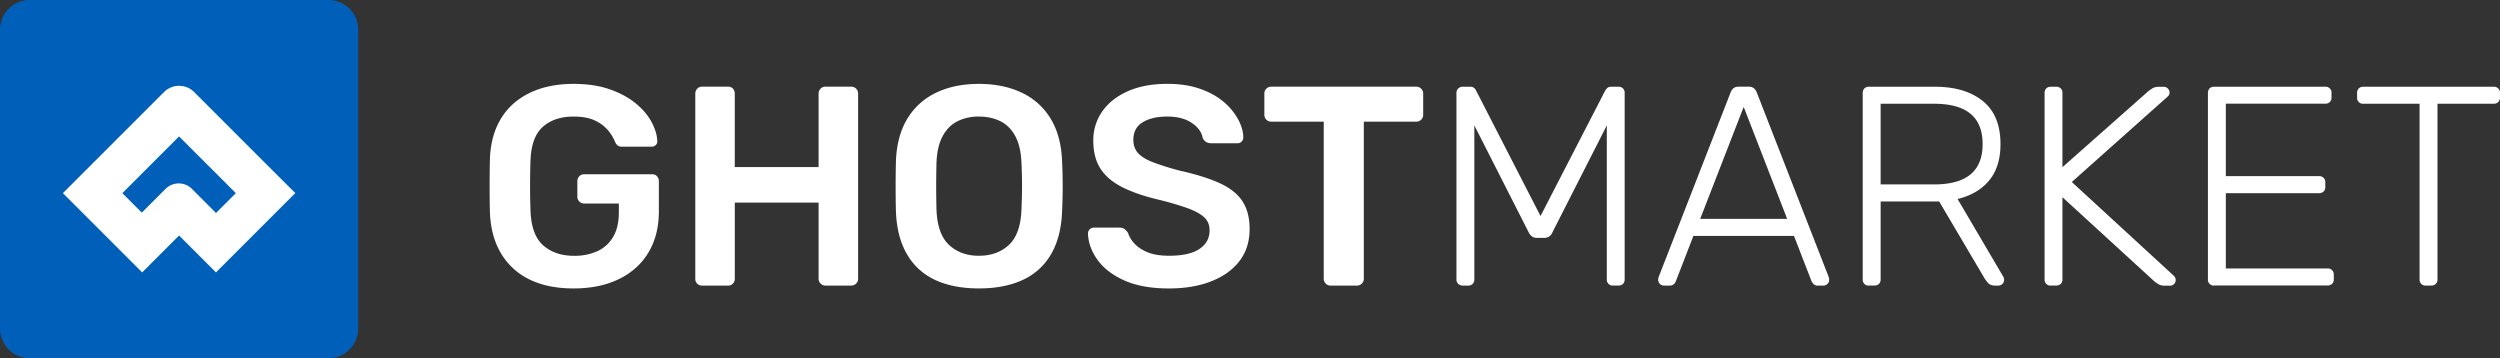
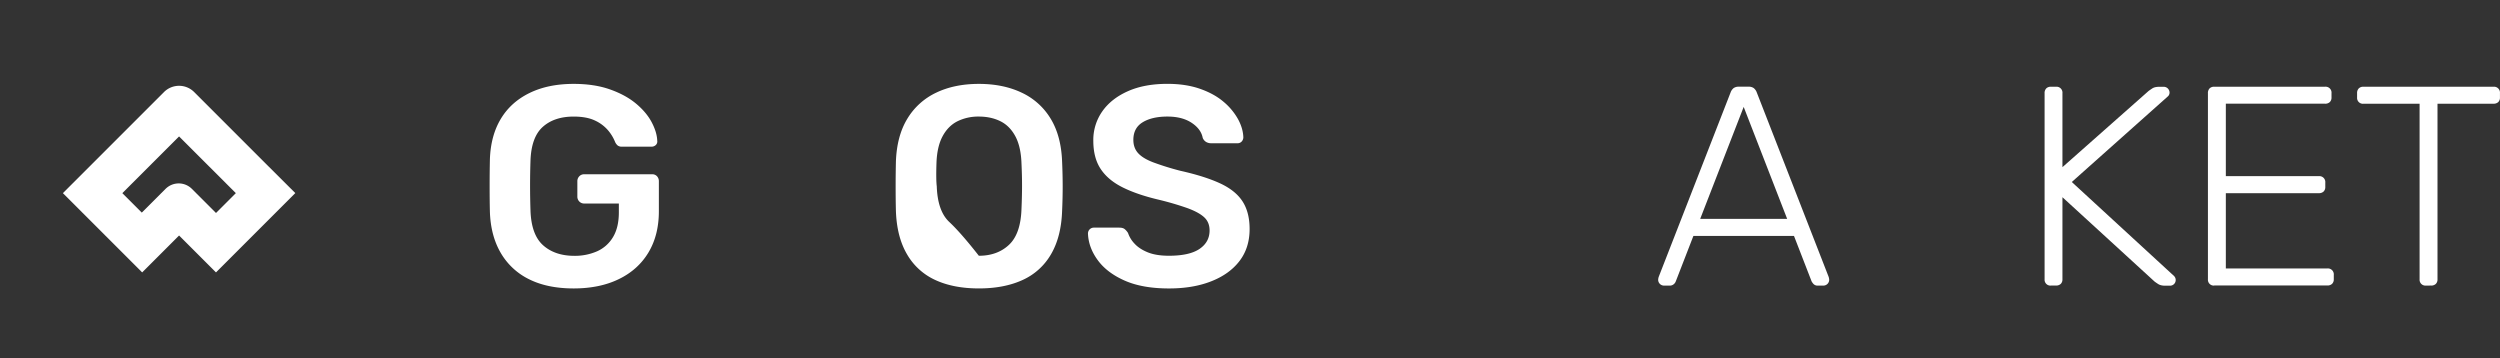
<svg xmlns="http://www.w3.org/2000/svg" viewBox="0 0 3000 429.88">
  <rect x="0" y="0" width="3000" height="429.88" fill="#333333" stroke="none" />
  <defs>
    <style>.cls-1{fill:#fff;}.cls-2{fill:#0060b9;}</style>
  </defs>
  <g id="Layer_2" data-name="Layer 2">
    <g id="Layer_1-2" data-name="Layer 1">
      <path class="cls-1" d="M688.45,346.13q-31.35,0-53.35-10.93A79.92,79.92,0,0,1,601,303.67q-12.12-20.6-13.11-49.26c-.24-9.77-.33-20.28-.33-31.53s.12-21.88.33-31.89q1-28.29,13.11-48.4t34.44-31q22.34-10.94,53-10.93,24.87,0,43.64,6.66t31.21,17.06q12.44,10.4,18.74,22.32c4.2,8,6.42,15.34,6.66,22.18A5.85,5.85,0,0,1,787,174a7.4,7.4,0,0,1-5.45,2H746.39a8,8,0,0,1-5.12-1.36,12.2,12.2,0,0,1-3.08-4.09,50.45,50.45,0,0,0-8.53-14.15A45.72,45.72,0,0,0,714,144.66q-9.9-4.75-25.58-4.77-23.17,0-37,12.29t-14.83,40.56q-1,29.67,0,60,1,29,15.16,41.6T689.07,307a66.14,66.14,0,0,0,27.45-5.45,42.1,42.1,0,0,0,19.1-17.05q7-11.59,7-29.67V244.22H701a7.93,7.93,0,0,1-5.81-2.39,8.29,8.29,0,0,1-2.37-6.13V217.64a8.34,8.34,0,0,1,2.37-6.13,7.9,7.9,0,0,1,5.81-2.4h81.47a7.67,7.67,0,0,1,5.95,2.4,8.67,8.67,0,0,1,2.22,6.13v35.79q0,28.65-12.43,49.44t-35.47,32Q719.83,346.1,688.45,346.13Z" />
-       <path class="cls-1" d="M842.55,342.72a8.21,8.21,0,0,1-5.8-2.22,7.73,7.73,0,0,1-2.4-6v-222a8.24,8.24,0,0,1,2.4-6.12,7.88,7.88,0,0,1,5.8-2.4h31a7.67,7.67,0,0,1,5.95,2.4,8.64,8.64,0,0,1,2.22,6.12v88H982.32v-88a8.24,8.24,0,0,1,2.4-6.12,7.9,7.9,0,0,1,5.81-2.4h30.67a8.2,8.2,0,0,1,8.52,8.52v222a7.89,7.89,0,0,1-2.39,5.81,8.29,8.29,0,0,1-6.13,2.39H990.53a8.18,8.18,0,0,1-8.21-8.2V243.16H881.75v91.36a8.24,8.24,0,0,1-2.22,5.81,7.7,7.7,0,0,1-5.95,2.39Z" />
-       <path class="cls-1" d="M1174.62,346.11q-30.33,0-52.17-10.06a75.13,75.13,0,0,1-34.08-31q-12.3-21-13.29-52.34c-.24-9.77-.32-19.43-.32-29s.11-19.3.32-29.31q1-31,13.65-51.81a80.31,80.31,0,0,1,34.61-31.35q22-10.57,51.31-10.57t51.48,10.57a80,80,0,0,1,34.76,31.35q12.61,20.79,13.65,51.81.66,15,.68,29.31c0,9.54-.24,19.22-.68,29q-1,31.35-13.29,52.34a74.86,74.86,0,0,1-34.26,31Q1204.93,346.13,1174.62,346.11Zm0-39.19q22.16,0,36.15-13.12t15-42.78q.66-15,.68-27.8t-.68-27.45c-.48-13.17-2.9-23.92-7.34-32.21s-10.4-14.33-17.92-18.06-16.13-5.62-25.9-5.62A56.43,56.43,0,0,0,1149,145.5q-11.24,5.64-17.91,18.06t-7.32,32.21q-.35,14.65-.35,27.45t.35,27.8q1,29.67,15,42.78T1174.62,306.92Z" />
+       <path class="cls-1" d="M1174.62,346.11q-30.33,0-52.17-10.06a75.13,75.13,0,0,1-34.08-31q-12.3-21-13.29-52.34c-.24-9.77-.32-19.43-.32-29s.11-19.3.32-29.31q1-31,13.65-51.81a80.31,80.31,0,0,1,34.61-31.35q22-10.57,51.31-10.57t51.48,10.57a80,80,0,0,1,34.76,31.35q12.61,20.79,13.65,51.81.66,15,.68,29.31c0,9.54-.24,19.22-.68,29q-1,31.35-13.29,52.34a74.86,74.86,0,0,1-34.26,31Q1204.93,346.13,1174.62,346.11Zm0-39.19q22.16,0,36.15-13.12t15-42.78q.66-15,.68-27.8t-.68-27.45c-.48-13.17-2.9-23.92-7.34-32.21s-10.4-14.33-17.92-18.06-16.13-5.62-25.9-5.62A56.43,56.43,0,0,0,1149,145.5q-11.24,5.64-17.91,18.06t-7.32,32.21t.35,27.8q1,29.67,15,42.78T1174.62,306.92Z" />
      <path class="cls-1" d="M1402.71,346.14q-31.71,0-53-9.38t-32.39-24.54q-11.1-15.15-11.75-31.89a7,7,0,0,1,7.16-7.17h30.35c3,0,5.18.63,6.66,1.87a19.16,19.16,0,0,1,3.91,4.59,34.43,34.43,0,0,0,7.84,12.79c3.85,4.2,9.15,7.67,15.84,10.39s15.16,4.09,25.41,4.09q24.55,0,36.65-8.18c8.05-5.44,12.11-12.84,12.11-22.14,0-6.6-2.16-11.87-6.49-15.87s-11-7.61-20-10.92a354.24,354.24,0,0,0-35.65-10.4q-25.58-6.12-42.78-14.83t-25.9-22c-5.81-8.85-8.71-20.13-8.71-33.75a59.63,59.63,0,0,1,10.75-35.11q10.74-15.33,30.7-24.22t47.55-8.85q22.15,0,39.2,6t28.3,15.69a74.41,74.41,0,0,1,17.23,20.78c4,7.41,6.07,14.6,6.31,21.65a7.43,7.43,0,0,1-1.87,4.94,6.55,6.55,0,0,1-5.3,2.22h-31.7a11.82,11.82,0,0,1-5.45-1.36,10,10,0,0,1-4.44-5.12q-2-10.58-13.3-18.06t-29-7.49q-18.43,0-29.67,6.81t-11.25,21.14c0,6.36,1.87,11.66,5.63,15.86s9.77,7.91,18.06,11.08A331.19,331.19,0,0,0,1416.65,205q28.95,6.48,47.4,15T1491,241.6q8.54,13.16,8.53,33.25,0,22.51-12.11,38.34t-33.93,24.37Q1431.67,346.17,1402.71,346.14Z" />
-       <path class="cls-1" d="M1596.69,342.72a8.16,8.16,0,0,1-8.2-8.2V146h-63.07a8.19,8.19,0,0,1-8.2-8.2V112.56a8.24,8.24,0,0,1,2.4-6.12,7.88,7.88,0,0,1,5.8-2.4H1699.3a8.21,8.21,0,0,1,8.53,8.52v25.23a7.88,7.88,0,0,1-2.4,5.8,8.3,8.3,0,0,1-6.13,2.4h-62.73V334.52a7.9,7.9,0,0,1-2.4,5.81,8.29,8.29,0,0,1-6.13,2.39Z" />
-       <path class="cls-1" d="M1755.58,342.71a8,8,0,0,1-5.62-2,7,7,0,0,1-2.22-5.45V111.9a7.51,7.51,0,0,1,2.22-5.8,7.92,7.92,0,0,1,5.62-2h8.53a6.92,6.92,0,0,1,5.12,1.72,8.76,8.76,0,0,1,2,2.72l77.39,150.7,77.71-150.7a23.5,23.5,0,0,1,2.22-2.72c1-1.13,2.67-1.72,5-1.72h8.2a7.12,7.12,0,0,1,7.84,7.85V335.22a7.37,7.37,0,0,1-2,5.45,7.82,7.82,0,0,1-5.8,2h-6.13a7,7,0,0,1-7.49-7.49V150.45L1863,278.64a10.74,10.74,0,0,1-3.94,5.12,11.51,11.51,0,0,1-6.63,1.72h-7.52a10.84,10.84,0,0,1-6.49-1.72,13.24,13.24,0,0,1-4.08-5.12L1769.2,150.45V335.22a7,7,0,0,1-7.49,7.49Z" />
      <path class="cls-1" d="M1996.61,342.72a7,7,0,0,1-6.81-6.8,12.56,12.56,0,0,1,.68-3.77l86.25-221.27a11.92,11.92,0,0,1,3.58-5.13,10.27,10.27,0,0,1,6.3-1.71h11.61a10.1,10.1,0,0,1,6.31,1.71,12,12,0,0,1,3.58,5.13l86.24,221.27a12.1,12.1,0,0,1,.68,3.77,7,7,0,0,1-6.81,6.8h-6.81a6.64,6.64,0,0,1-5.12-1.86,15.86,15.86,0,0,1-2.37-3.23l-21.14-54.53h-120.7l-21.14,54.53a7.89,7.89,0,0,1-2.22,3.23,7.16,7.16,0,0,1-5.27,1.86Zm43.64-80.11h104.33l-52.16-134.32Z" />
-       <path class="cls-1" d="M2242.76,342.71a7,7,0,0,1-7.49-7.49V111.9a7.87,7.87,0,0,1,2-5.8,7.37,7.37,0,0,1,5.45-2h79.43q35.79,0,57.11,17.06t21.32,51.81q0,27.27-13.65,43.64t-37.84,22.17L2404,332.14a8.53,8.53,0,0,1,1,3.76,7,7,0,0,1-6.81,6.81h-4.09c-3.64,0-6.36-1-8.17-2.9a35.65,35.65,0,0,1-4.76-6.31L2327,241.78h-70.23v93.41a7.36,7.36,0,0,1-2,5.45,7.84,7.84,0,0,1-5.8,2h-6.19Zm14-121.39h63.77q29.67,0,44.15-12.11t14.47-36.32q0-24.21-14.47-36.3t-44.15-12.11h-63.77Z" />
      <path class="cls-1" d="M2461,342.71a7,7,0,0,1-7.49-7.49V111.9a7.87,7.87,0,0,1,2-5.8,7.37,7.37,0,0,1,5.45-2h6.12a7.12,7.12,0,0,1,7.85,7.85v88.64l103.3-91.37c.91-.68,2.4-1.71,4.44-3.07s4.88-2,8.52-2h5.45a7,7,0,0,1,6.81,6.81,6,6,0,0,1-1.72,4.44l-115.58,103,122.75,112.86a6.81,6.81,0,0,1-4.77,11.58h-5.8q-5.46,0-8.53-2t-4.44-3.08L2474.93,236.66v98.53a7.36,7.36,0,0,1-2,5.45,7.85,7.85,0,0,1-5.81,2H2461Z" />
      <path class="cls-1" d="M2657,342.69a7,7,0,0,1-7.49-7.49V111.88a7.89,7.89,0,0,1,2-5.8,7.4,7.4,0,0,1,5.45-2h133a7.11,7.11,0,0,1,7.85,7.84V117a7.35,7.35,0,0,1-2,5.44,7.87,7.87,0,0,1-5.81,2H2671v86.95h111.5a7.11,7.11,0,0,1,7.85,7.85v5.12a7.33,7.33,0,0,1-2,5.44,7.83,7.83,0,0,1-5.81,2H2671v90.36H2792.7a7.11,7.11,0,0,1,7.84,7.84v5.12a7.36,7.36,0,0,1-2,5.45,7.84,7.84,0,0,1-5.8,2H2657Z" />
      <path class="cls-1" d="M2911,342.71a7,7,0,0,1-7.49-7.49V124.51H2836a7,7,0,0,1-7.49-7.49V111.9a7.87,7.87,0,0,1,2-5.8,7.37,7.37,0,0,1,5.45-2h156.14a7.12,7.12,0,0,1,7.85,7.85V117a7.36,7.36,0,0,1-2,5.45,7.85,7.85,0,0,1-5.81,2H2925V335.22a7.37,7.37,0,0,1-2,5.45,7.87,7.87,0,0,1-5.81,2Z" />
-       <path class="cls-2" d="M394.12,429.88H35.77A35.77,35.77,0,0,1,0,394.12V35.76A35.77,35.77,0,0,1,35.77,0H394.12a35.77,35.77,0,0,1,35.76,35.76V394.09A35.77,35.77,0,0,1,394.12,429.88Z" />
      <path class="cls-1" d="M318.64,196.1h0l-85.77-85.77a25.59,25.59,0,0,0-35.94,0l-88.88,88.88h0L75.48,231.77l59,59h0l36.12,36.12,44.29-44.29,44.29,44.29.95-.95,94.23-94.24Zm-120,30.55h0l-28.48,28.48-23.36-23.36,68.07-68.06L283,231.77l-23.8,23.81-28.93-28.93A22.34,22.34,0,0,0,198.67,226.65Z" />
    </g>
  </g>
</svg>